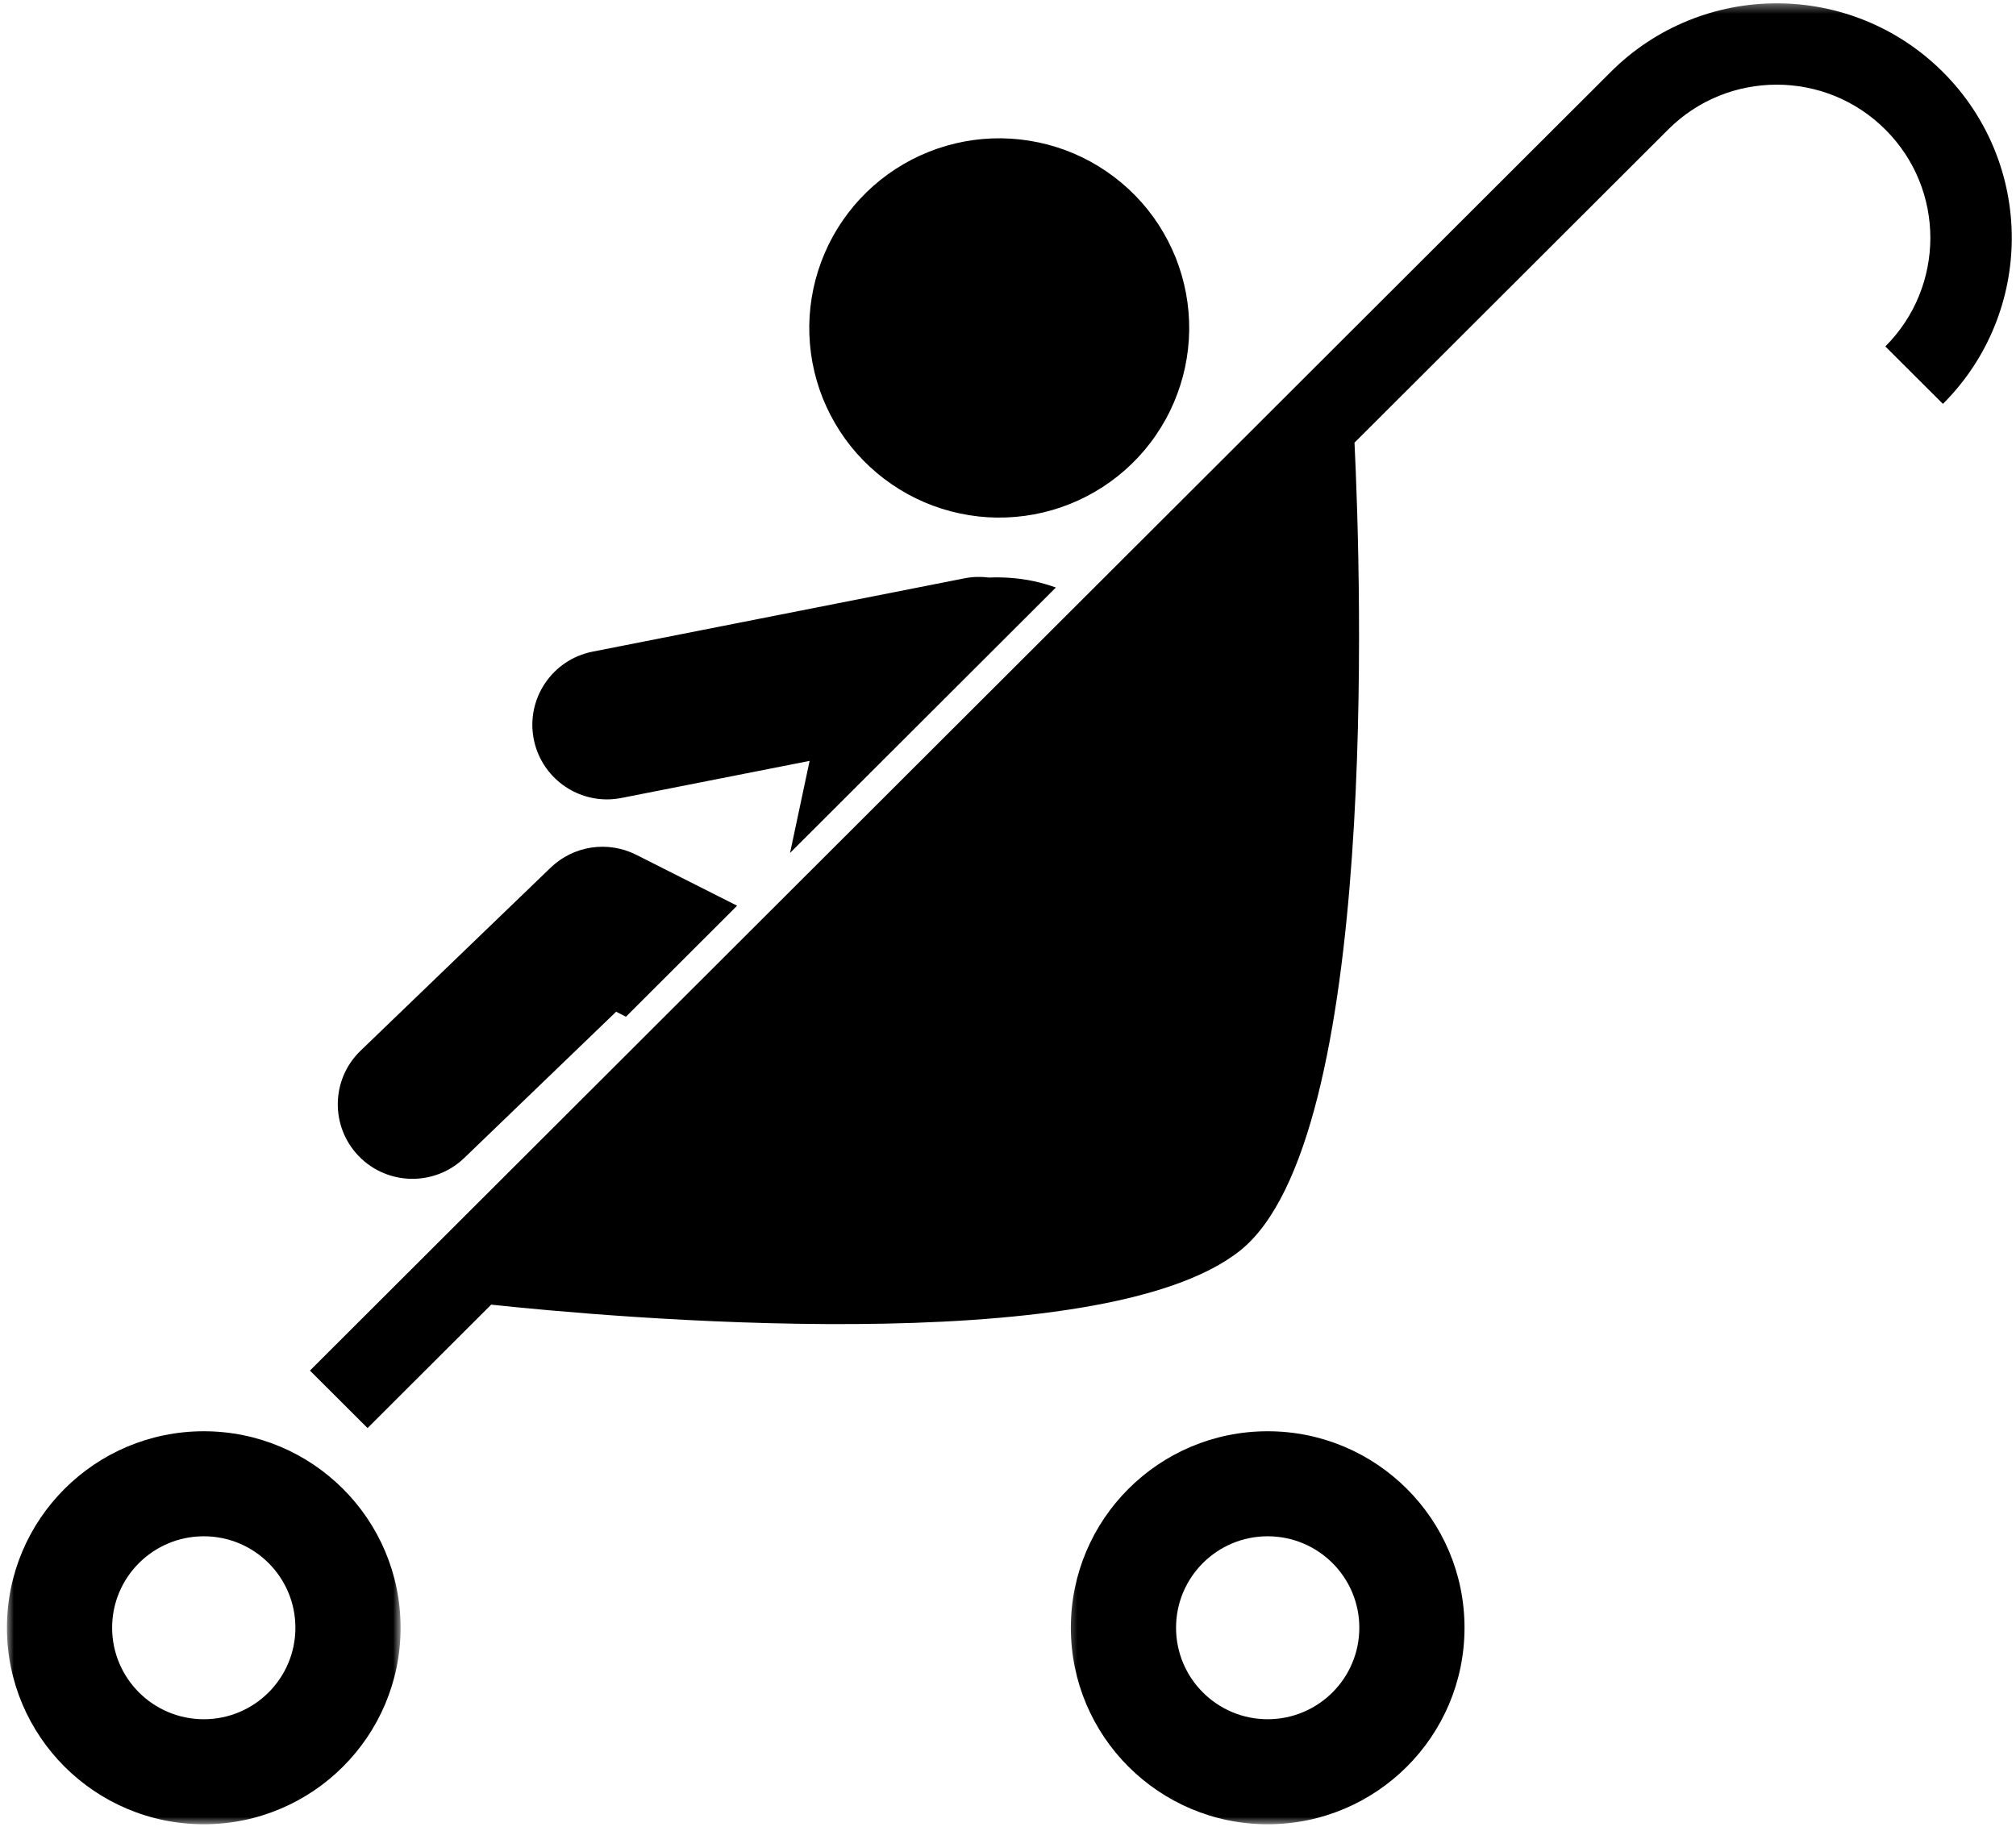
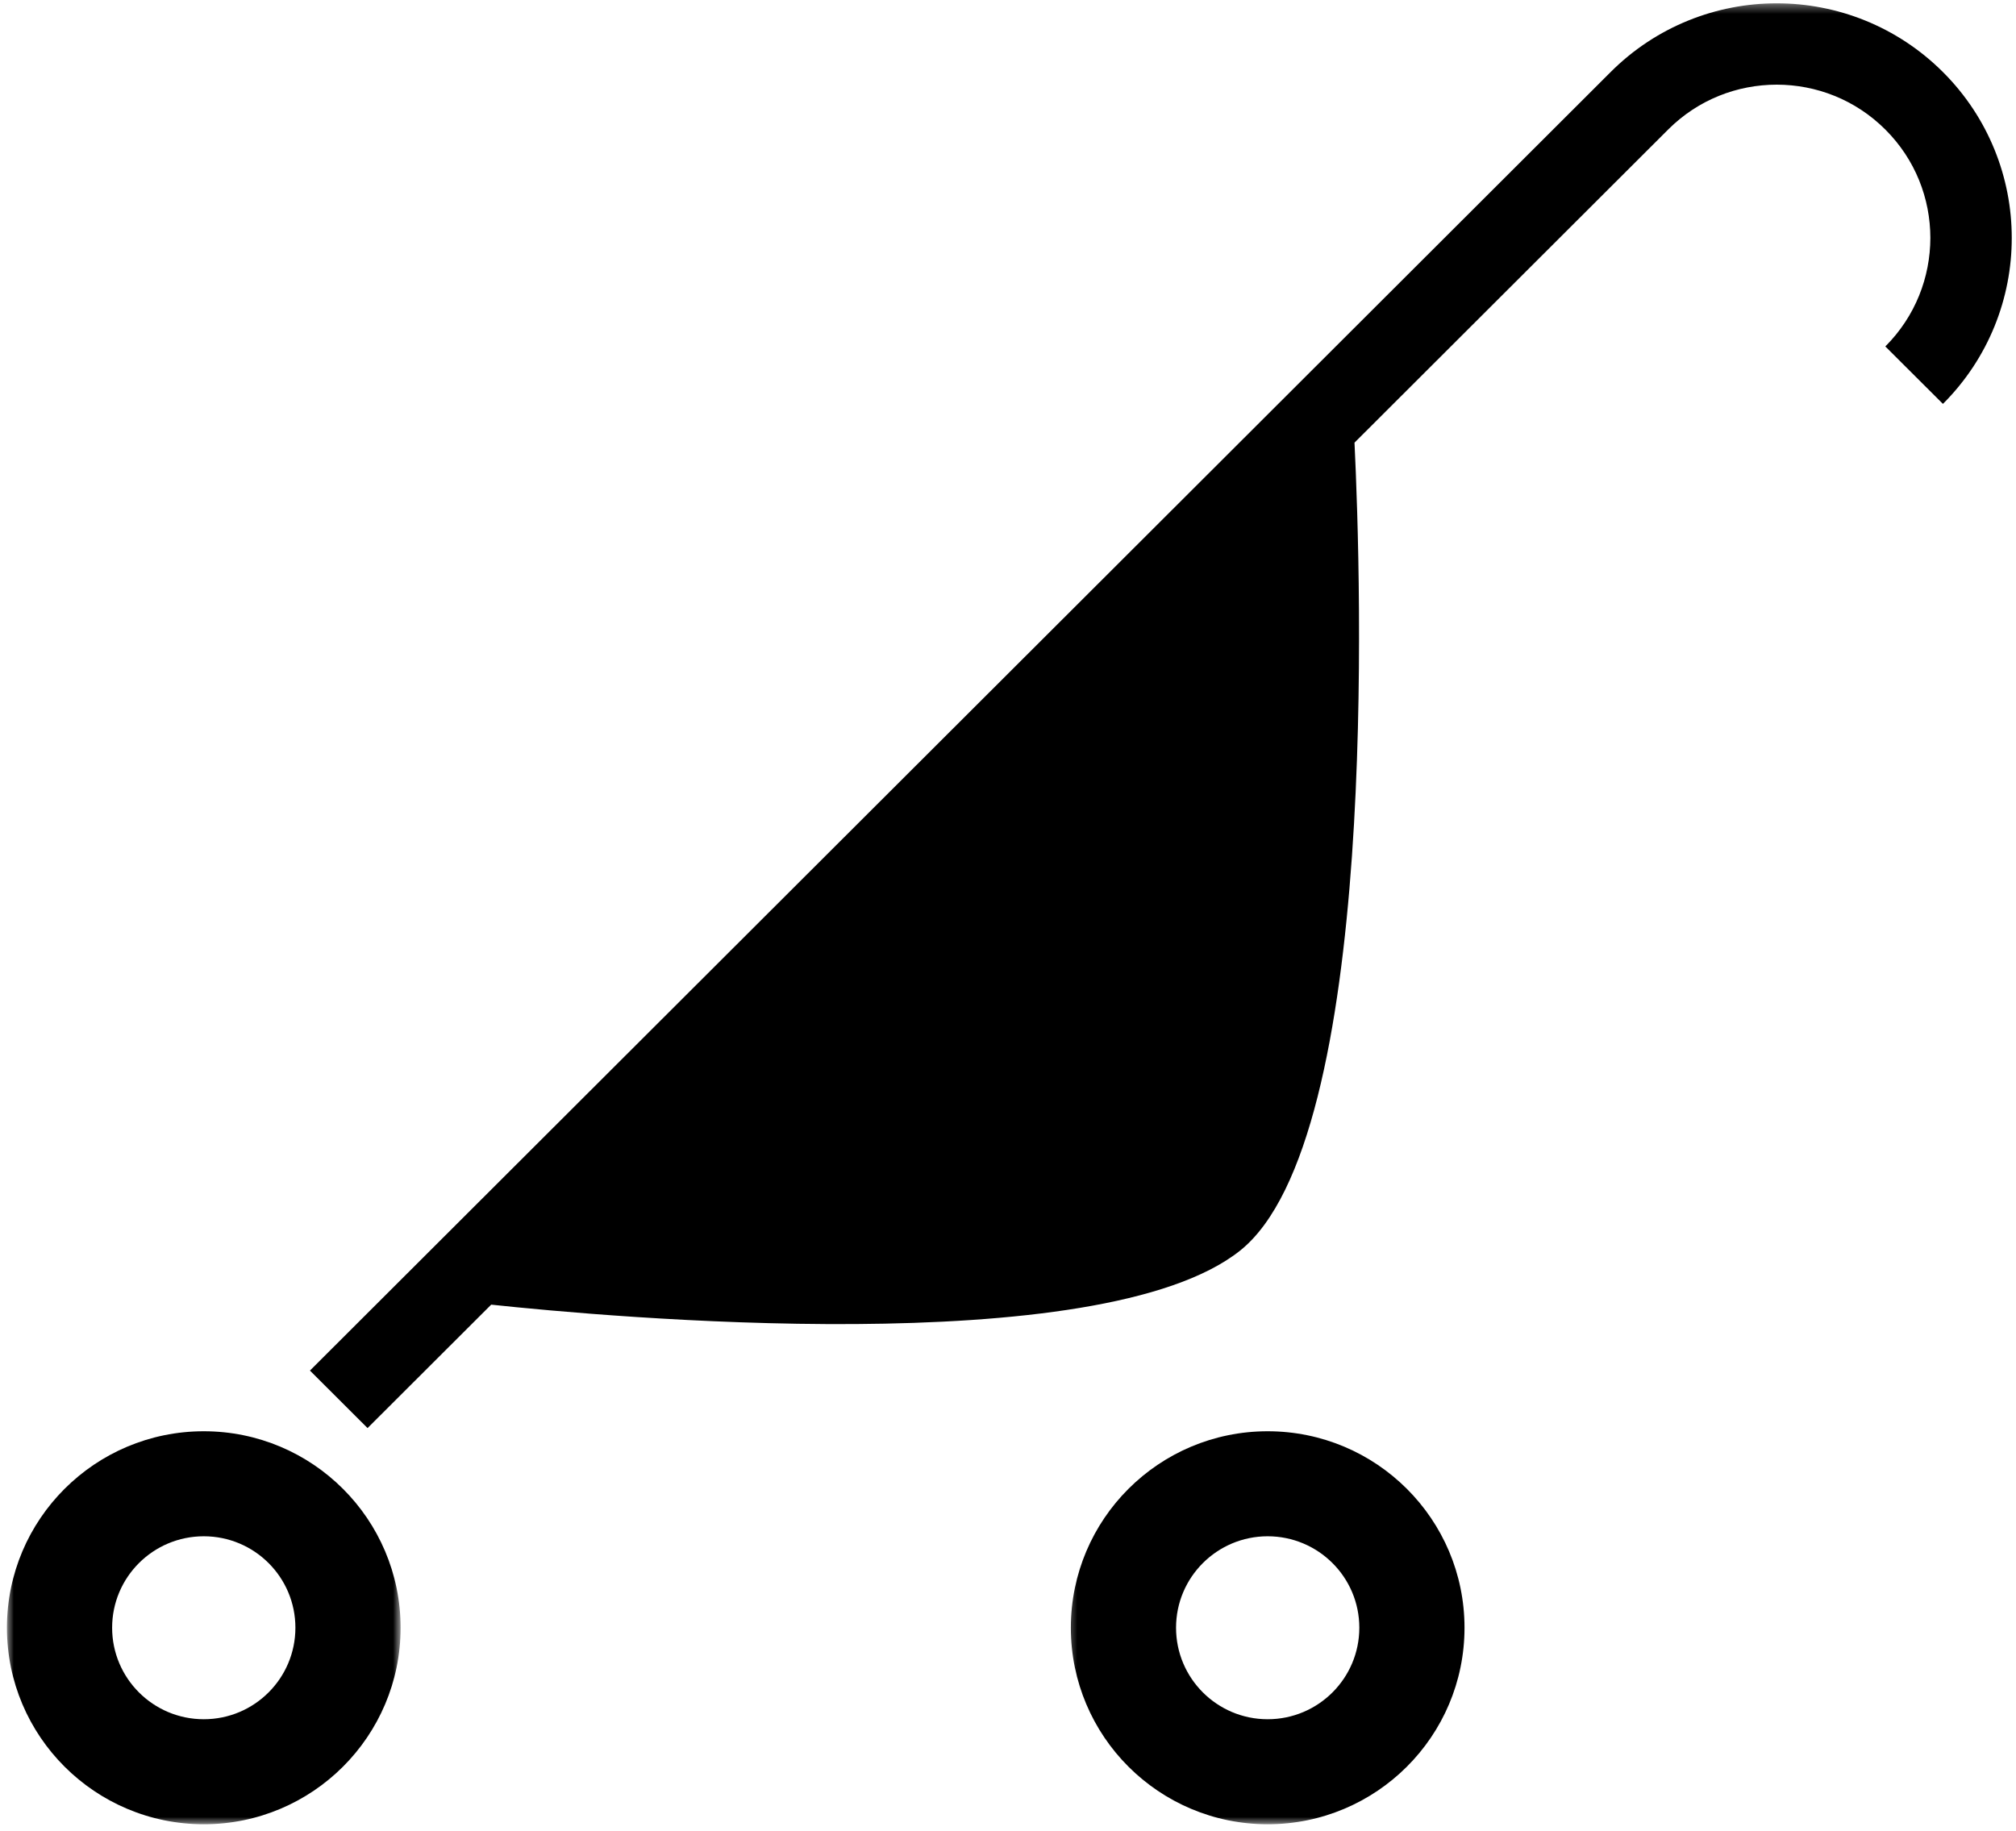
<svg xmlns="http://www.w3.org/2000/svg" width="218" height="198" viewBox="0 0 218 198" fill="none">
  <mask id="mask0_448_1461" style="mask-type:luminance" maskUnits="userSpaceOnUse" x="0" y="154" width="44" height="44">
    <path d="M0.667 154H43.333V197.359H0.667V154Z" fill="white" />
  </mask>
  <g mask="url(#mask0_448_1461)">
    <path d="M22.037 154.797C10.281 154.797 0.75 164.313 0.75 176.047C0.75 187.786 10.281 197.302 22.037 197.302C33.792 197.302 43.318 187.786 43.318 176.047C43.318 164.313 33.792 154.797 22.037 154.797ZM22.037 185.943C16.562 185.943 12.125 181.51 12.125 176.047C12.125 170.583 16.562 166.156 22.037 166.156C27.51 166.156 31.943 170.583 31.943 176.047C31.943 181.51 27.51 185.943 22.037 185.943Z" fill="black" />
  </g>
-   <path d="M112.313 15.406C113.635 15.682 114.911 16.088 116.151 16.62C117.391 17.151 118.568 17.797 119.677 18.562C120.792 19.323 121.818 20.188 122.76 21.151C123.703 22.115 124.542 23.161 125.276 24.292C126.01 25.422 126.625 26.609 127.13 27.859C127.63 29.115 128 30.401 128.25 31.724C128.495 33.047 128.609 34.385 128.594 35.729C128.573 37.078 128.427 38.406 128.146 39.724C127.865 41.042 127.458 42.323 126.927 43.557C126.396 44.797 125.75 45.969 124.984 47.078C124.224 48.193 123.359 49.214 122.391 50.156C121.427 51.094 120.38 51.932 119.245 52.667C118.115 53.401 116.927 54.016 115.672 54.516C114.422 55.016 113.13 55.391 111.802 55.635C110.479 55.88 109.141 55.995 107.792 55.979C106.443 55.964 105.109 55.812 103.792 55.531C102.469 55.255 101.193 54.849 99.953 54.318C98.714 53.786 97.537 53.141 96.427 52.375C95.312 51.615 94.287 50.75 93.344 49.786C92.401 48.823 91.562 47.776 90.828 46.646C90.094 45.516 89.479 44.328 88.974 43.078C88.474 41.828 88.104 40.542 87.854 39.214C87.609 37.891 87.495 36.557 87.51 35.208C87.531 33.865 87.677 32.531 87.958 31.213C88.24 29.896 88.646 28.62 89.177 27.38C89.708 26.141 90.354 24.969 91.12 23.859C91.88 22.75 92.745 21.724 93.714 20.781C94.677 19.844 95.724 19.005 96.859 18.271C97.99 17.536 99.177 16.922 100.432 16.422C101.682 15.922 102.974 15.552 104.302 15.302C105.625 15.057 106.964 14.943 108.313 14.958C109.661 14.979 110.995 15.125 112.313 15.406Z" fill="black" />
-   <path d="M68.797 92.448C65.724 90.901 62.021 91.458 59.547 93.838L39 113.63C35.786 116.719 35.693 121.823 38.786 125.031C40.37 126.672 42.484 127.495 44.599 127.495C46.62 127.495 48.641 126.745 50.208 125.234L66.625 109.422L67.687 109.964L79.708 97.958L68.797 92.448Z" fill="black" />
-   <path d="M114.177 63.542C113.401 63.271 112.604 63.031 111.776 62.854C110.151 62.511 108.531 62.401 106.938 62.464C106.089 62.354 105.208 62.37 104.323 62.542L64.078 70.479C59.703 71.344 56.854 75.589 57.719 79.953C58.479 83.797 61.854 86.458 65.635 86.458C66.151 86.458 66.677 86.406 67.208 86.302L87.547 82.292L85.432 92.25L114.177 63.542Z" fill="black" />
  <mask id="mask1_448_1461" style="mask-type:luminance" maskUnits="userSpaceOnUse" x="32" y="0" width="186" height="156">
    <path d="M32.667 0.359H218V155.333H32.667V0.359Z" fill="white" />
  </mask>
  <g mask="url(#mask1_448_1461)">
    <path d="M146.469 47.875L180.385 14.01C183.641 10.76 187.865 9.161 192.125 9.156C196.391 9.161 200.615 10.766 203.87 14.01C207.125 17.26 208.734 21.479 208.74 25.734C208.729 29.99 207.12 34.214 203.87 37.469L210.099 43.682C215.052 38.734 217.547 32.219 217.542 25.734C217.547 19.255 215.052 12.734 210.099 7.792C205.146 2.844 198.615 0.354 192.125 0.359C185.641 0.354 179.109 2.844 174.161 7.797L33.516 148.234L39.745 154.453L53.115 141.104C65.359 142.411 118.922 147.339 134.089 135.266C149.156 123.266 147.177 62.552 146.469 47.875Z" fill="black" />
  </g>
  <mask id="mask2_448_1461" style="mask-type:luminance" maskUnits="userSpaceOnUse" x="115" y="154" width="45" height="44">
    <path d="M115.333 154H159.333V197.359H115.333V154Z" fill="white" />
  </mask>
  <g mask="url(#mask2_448_1461)">
    <path d="M137.078 154.797C125.323 154.797 115.797 164.313 115.797 176.047C115.797 187.786 125.323 197.302 137.078 197.302C148.833 197.302 158.365 187.786 158.365 176.047C158.365 164.313 148.833 154.797 137.078 154.797ZM137.078 185.943C131.609 185.943 127.172 181.51 127.172 176.047C127.172 170.583 131.609 166.156 137.078 166.156C142.552 166.156 146.99 170.583 146.99 176.047C146.99 181.51 142.552 185.943 137.078 185.943Z" fill="black" />
  </g>
</svg>